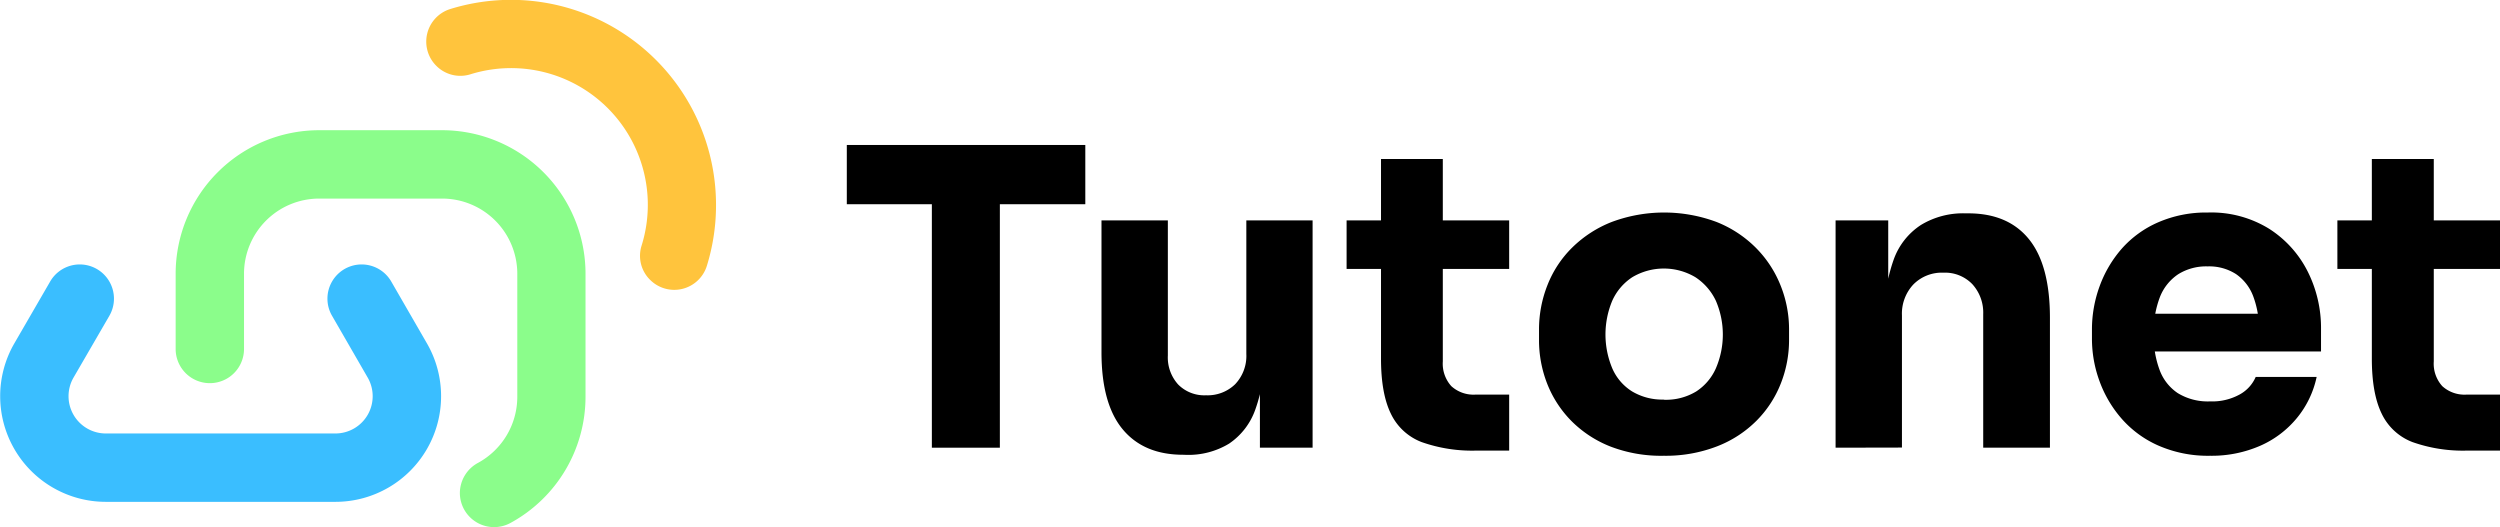
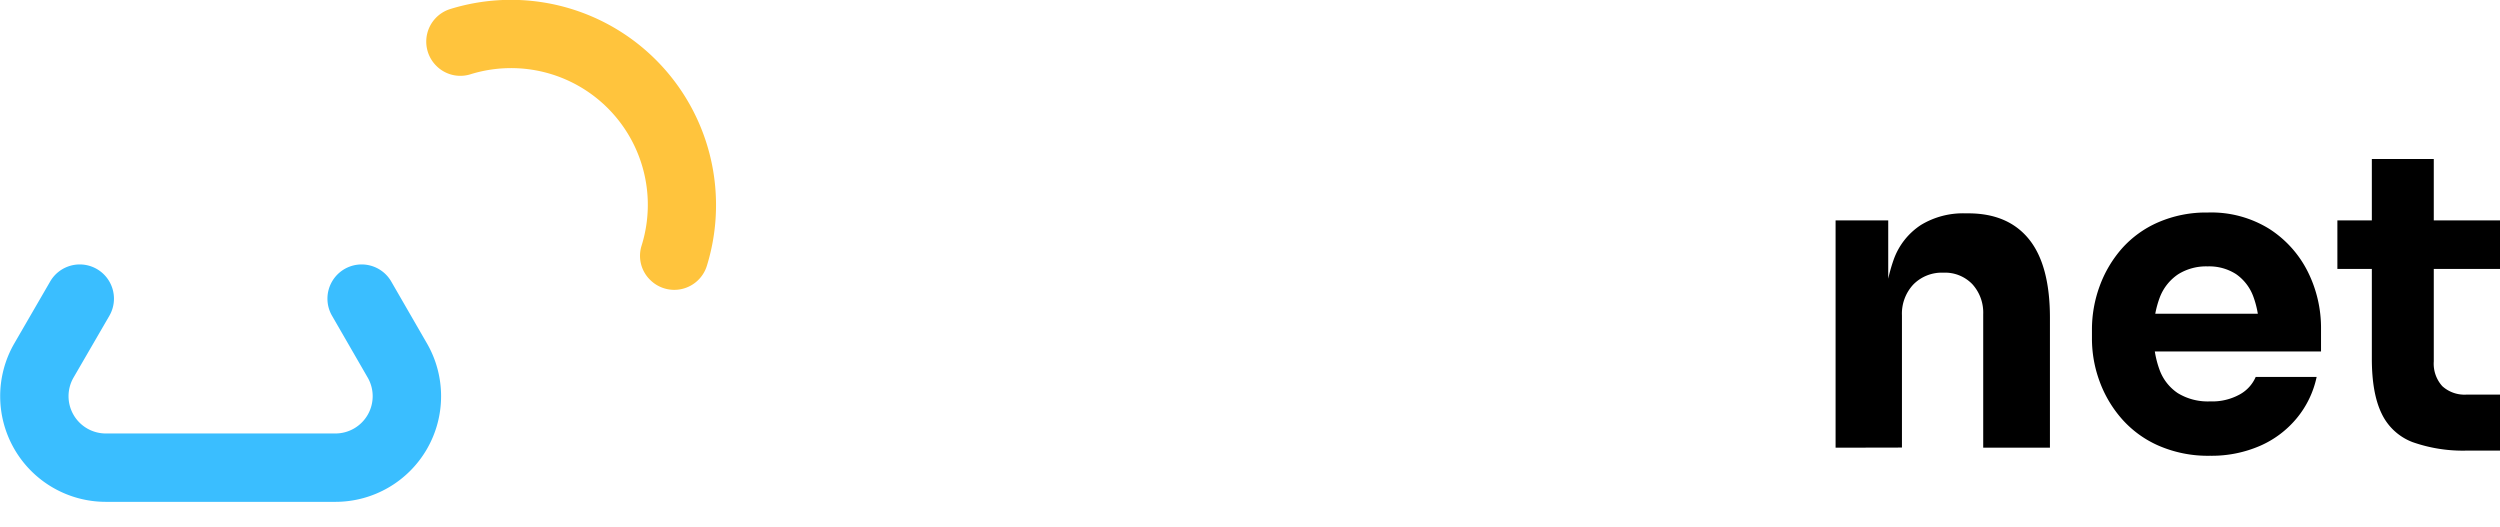
<svg xmlns="http://www.w3.org/2000/svg" viewBox="0 0 548.53 115.66">
  <defs>
    <style>.cls-1{fill:#8bfd8b;}.cls-2{fill:#ffc43d;}.cls-3{fill:#3abeff;}</style>
  </defs>
  <g id="Layer_2" data-name="Layer 2">
    <g id="Layer_1-2" data-name="Layer 1">
-       <path class="cls-1" d="M38.54,60.07v16.5a7.5,7.5,0,0,0,7.5,7.5h0a7.5,7.5,0,0,0,7.5-7.5V60.07A16.5,16.5,0,0,1,70,43.57H97a16.5,16.5,0,0,1,16.5,16.5v27a16.5,16.5,0,0,1-8.6,14.48,7.55,7.55,0,0,0-4,6.61h0a7.51,7.51,0,0,0,11.18,6.54,31.53,31.53,0,0,0,16.39-27.63v-27A31.5,31.5,0,0,0,97,28.57H70A31.5,31.5,0,0,0,38.54,60.07Z" />
      <path class="cls-2" d="M157.1,44.36A45,45,0,0,0,98.73,2a7.49,7.49,0,0,0-3,12.44h0a7.43,7.43,0,0,0,7.43,1.88A30,30,0,0,1,140.74,54a7.38,7.38,0,0,0,1.9,7.4h0a7.49,7.49,0,0,0,12.43-3A45,45,0,0,0,157.1,44.36Z" />
      <path class="cls-3" d="M93.68,75.35,85.85,61.78a7.5,7.5,0,0,0-13,0h0a7.5,7.5,0,0,0,0,7.5l7.83,13.57a8.18,8.18,0,0,1-7.08,12.26H23.21a8.18,8.18,0,0,1-7.08-12.26L24,69.28a7.5,7.5,0,0,0,0-7.5h0a7.5,7.5,0,0,0-13,0L3.14,75.35a23.18,23.18,0,0,0,20.07,34.76h50.4A23.18,23.18,0,0,0,93.68,75.35Z" />
-       <path d="M185.8,44.81v-13h52.33v13Zm18.66,53.42V43h14.92V98.23Z" />
-       <path d="M259.6,99.78q-8.64,0-13.28-5.6T241.68,77.3V48.36h14.56V78a8.83,8.83,0,0,0,2.27,6.37,8.06,8.06,0,0,0,6.1,2.36A8.65,8.65,0,0,0,271,84.31a9,9,0,0,0,2.46-6.65V48.36H288V98.23H276.44v-21h1a35,35,0,0,1-2,12.6,15,15,0,0,1-5.77,7.51,17.17,17.17,0,0,1-9.47,2.46Z" />
-       <path d="M295.46,59V48.36h35.67V59Zm28.66,39.86A33.28,33.28,0,0,1,311.93,97a12.37,12.37,0,0,1-6.78-6.28q-2.14-4.41-2.14-12V34.89h13.56V79.3a7.36,7.36,0,0,0,1.86,5.42,7.23,7.23,0,0,0,5.33,1.86h7.37V98.87Z" />
-       <path d="M365.07,100a31,31,0,0,1-11.65-2,25,25,0,0,1-8.6-5.6,24.12,24.12,0,0,1-5.32-8.14,26.11,26.11,0,0,1-1.82-9.69V72.39a26.38,26.38,0,0,1,1.87-9.88A23.71,23.71,0,0,1,345,54.28a25.77,25.77,0,0,1,8.69-5.6,32.94,32.94,0,0,1,22.88,0,25.37,25.37,0,0,1,8.6,5.6,24.57,24.57,0,0,1,5.46,8.23,25.83,25.83,0,0,1,1.91,9.88v2.09a25.91,25.91,0,0,1-1.82,9.69,24,24,0,0,1-5.32,8.14,24.89,24.89,0,0,1-8.6,5.6A31.22,31.22,0,0,1,365.07,100Zm0-12.29a12.8,12.8,0,0,0,7.1-1.82,11.68,11.68,0,0,0,4.32-5.09,18.75,18.75,0,0,0,0-14.79A12.58,12.58,0,0,0,372,60.83a13.54,13.54,0,0,0-13.87,0A12.08,12.08,0,0,0,353.74,66a19.21,19.21,0,0,0,0,14.79,11.2,11.2,0,0,0,4.36,5.09A12.93,12.93,0,0,0,365.07,87.67Z" />
      <path d="M402.75,98.23V48.36H414.3V69.75h-.82a35.65,35.65,0,0,1,2-12.74,15.13,15.13,0,0,1,6-7.65,17.77,17.77,0,0,1,9.74-2.55h.63q8.75,0,13.34,5.69t4.59,17.25V98.23H435.14V68.93a9.26,9.26,0,0,0-2.36-6.55,8.29,8.29,0,0,0-6.37-2.55,8.75,8.75,0,0,0-6.6,2.59,9.35,9.35,0,0,0-2.5,6.78v29Z" />
      <path d="M484.92,100a27.13,27.13,0,0,1-11.24-2.19,23.06,23.06,0,0,1-8.1-5.87,25.92,25.92,0,0,1-4.91-8.28A27,27,0,0,1,459,74.2V72.39a27.58,27.58,0,0,1,1.69-9.61,26,26,0,0,1,4.86-8.23,22.82,22.82,0,0,1,8-5.78,26.42,26.42,0,0,1,10.87-2.14,24.15,24.15,0,0,1,13.51,3.6,23.8,23.8,0,0,1,8.42,9.37,27.6,27.6,0,0,1,2.91,12.6v4.92H465.08V68.84h35.31l-4.73,3.82A20.62,20.62,0,0,0,494.38,65a10.29,10.29,0,0,0-3.77-4.86,10.89,10.89,0,0,0-6.24-1.69,11.55,11.55,0,0,0-6.46,1.73,10.68,10.68,0,0,0-4,5,21.49,21.49,0,0,0-1.37,8.15,21.47,21.47,0,0,0,1.28,7.78,10.45,10.45,0,0,0,4,5.14,12.61,12.61,0,0,0,7.1,1.82,12.48,12.48,0,0,0,6.55-1.55,8,8,0,0,0,3.46-3.82H508.3A21,21,0,0,1,504,91.68a21.69,21.69,0,0,1-8,6.09A26.62,26.62,0,0,1,484.92,100Z" />
      <path d="M512.85,59V48.36h35.68V59Zm28.67,39.86A33.24,33.24,0,0,1,529.33,97a12.37,12.37,0,0,1-6.78-6.28q-2.14-4.41-2.14-12V34.89H534V79.3a7.36,7.36,0,0,0,1.86,5.42,7.23,7.23,0,0,0,5.33,1.86h7.37V98.87Z" />
    </g>
  </g>
</svg>